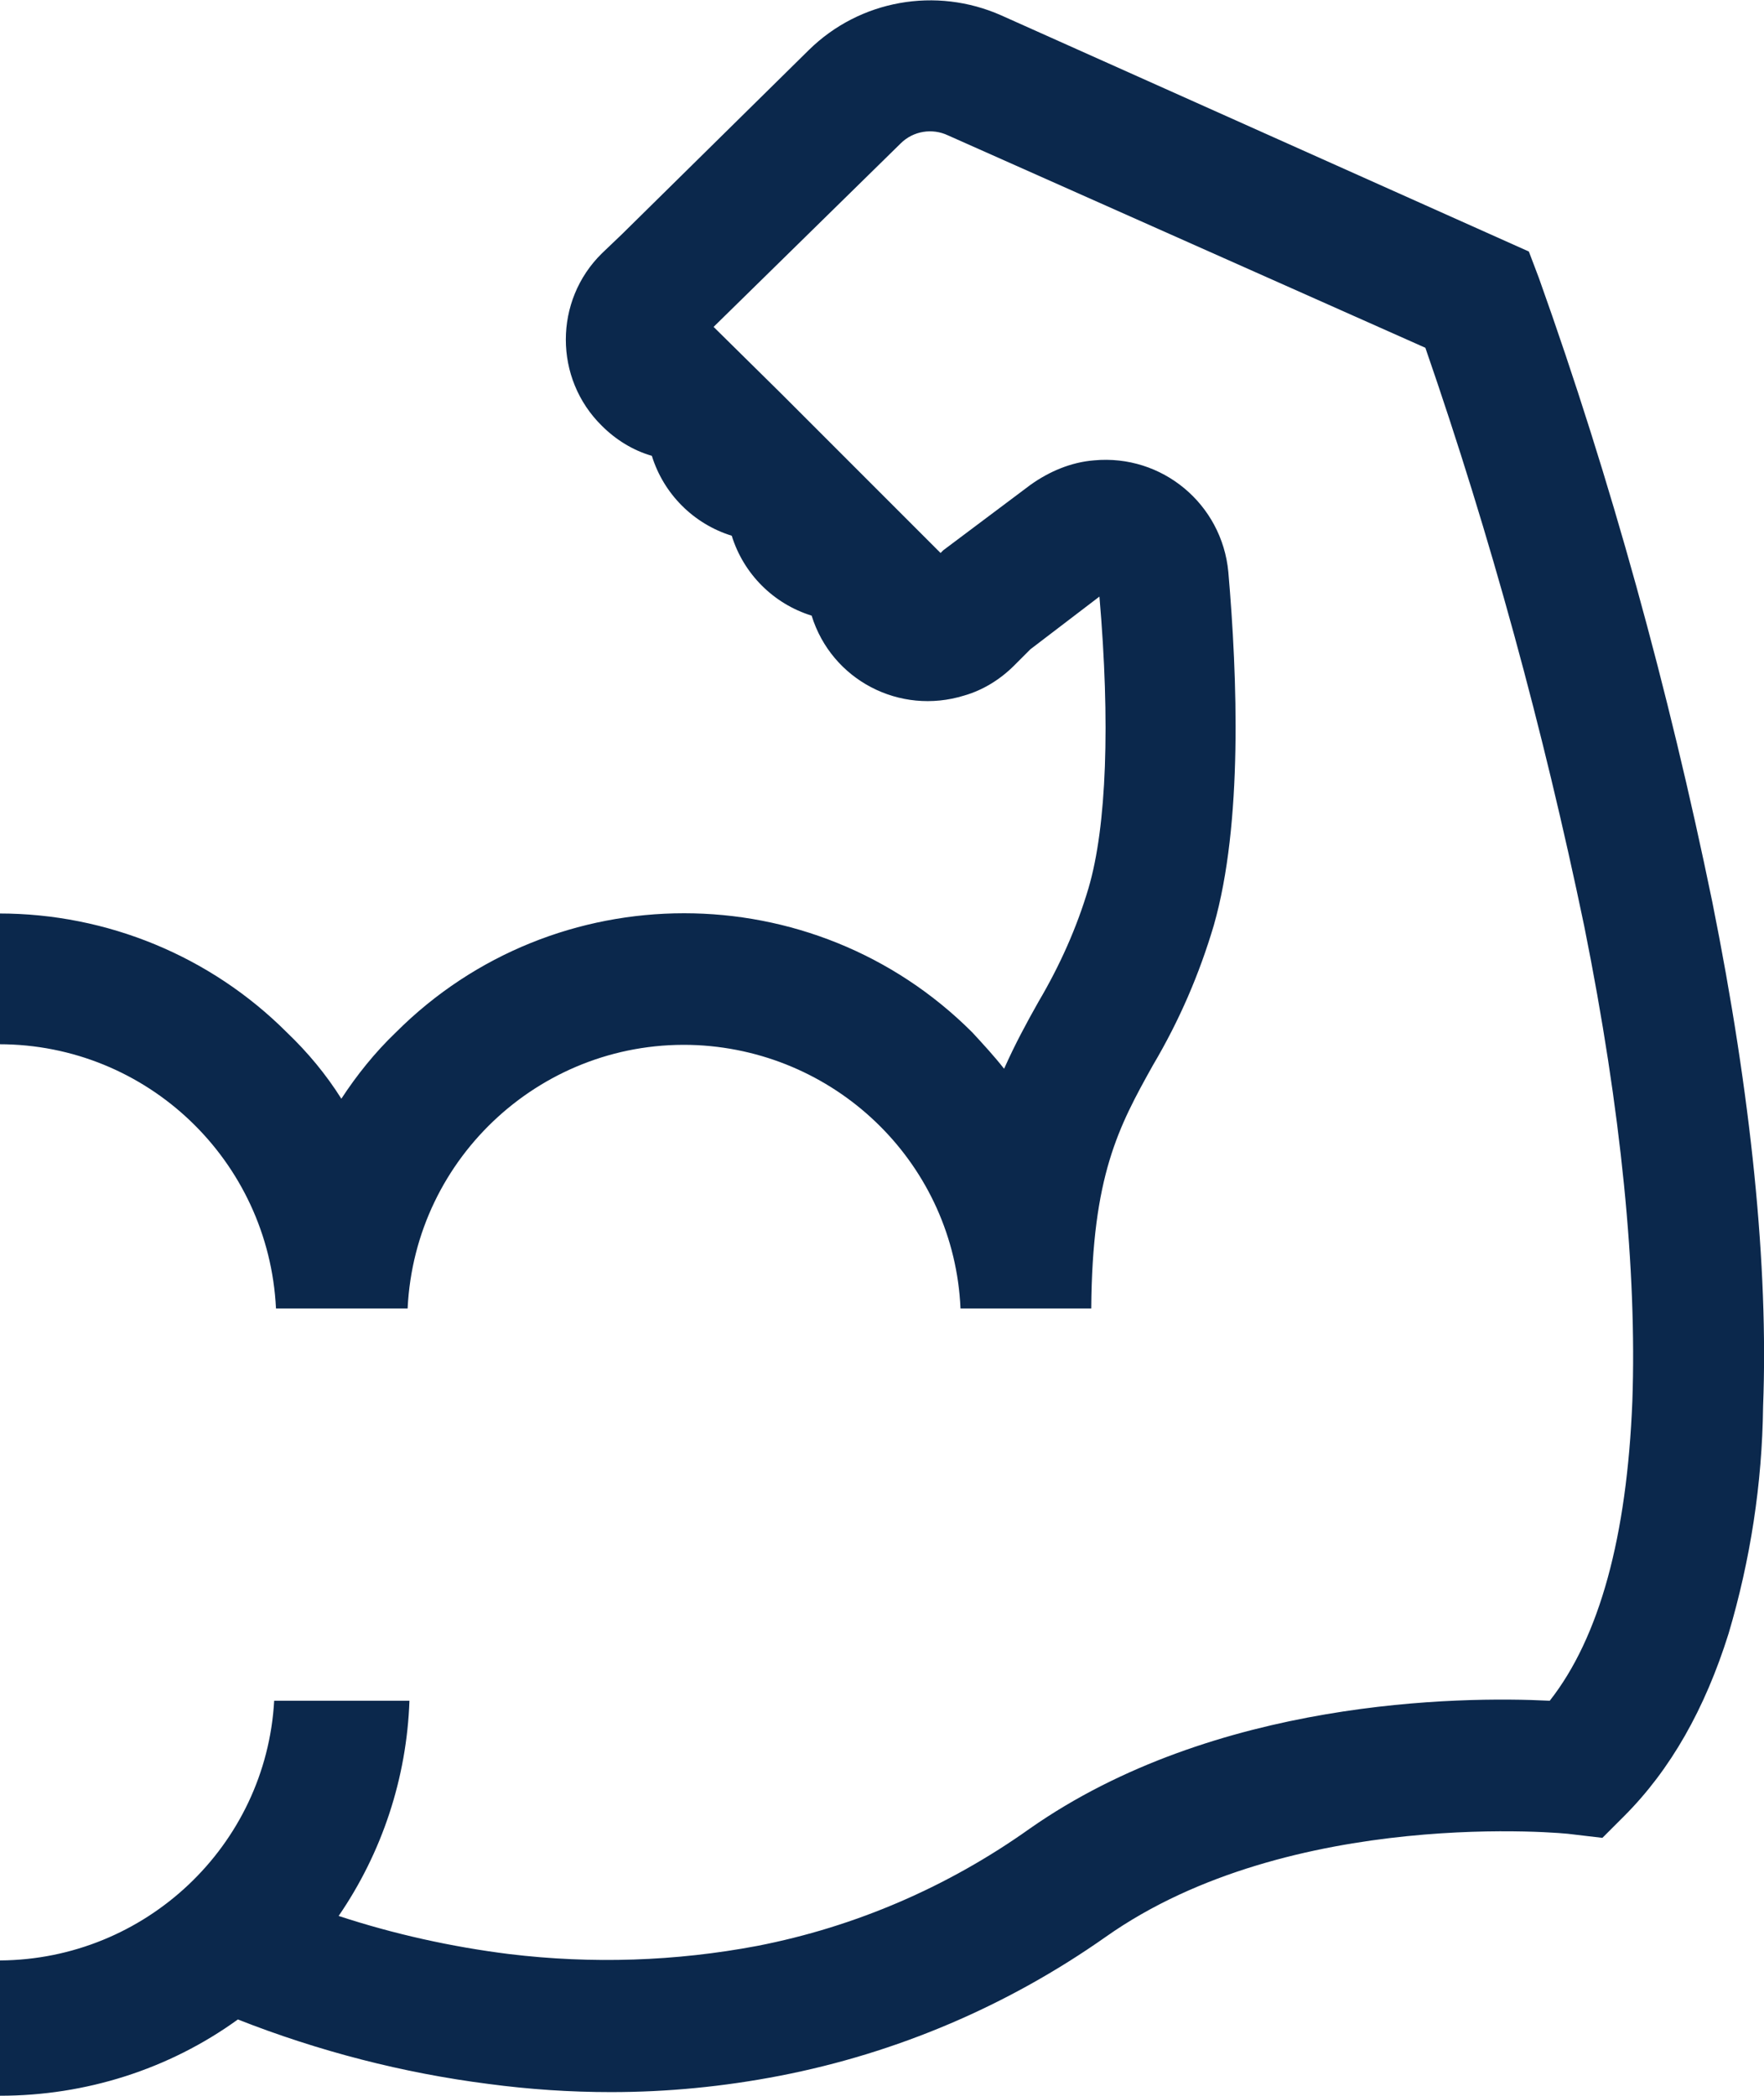
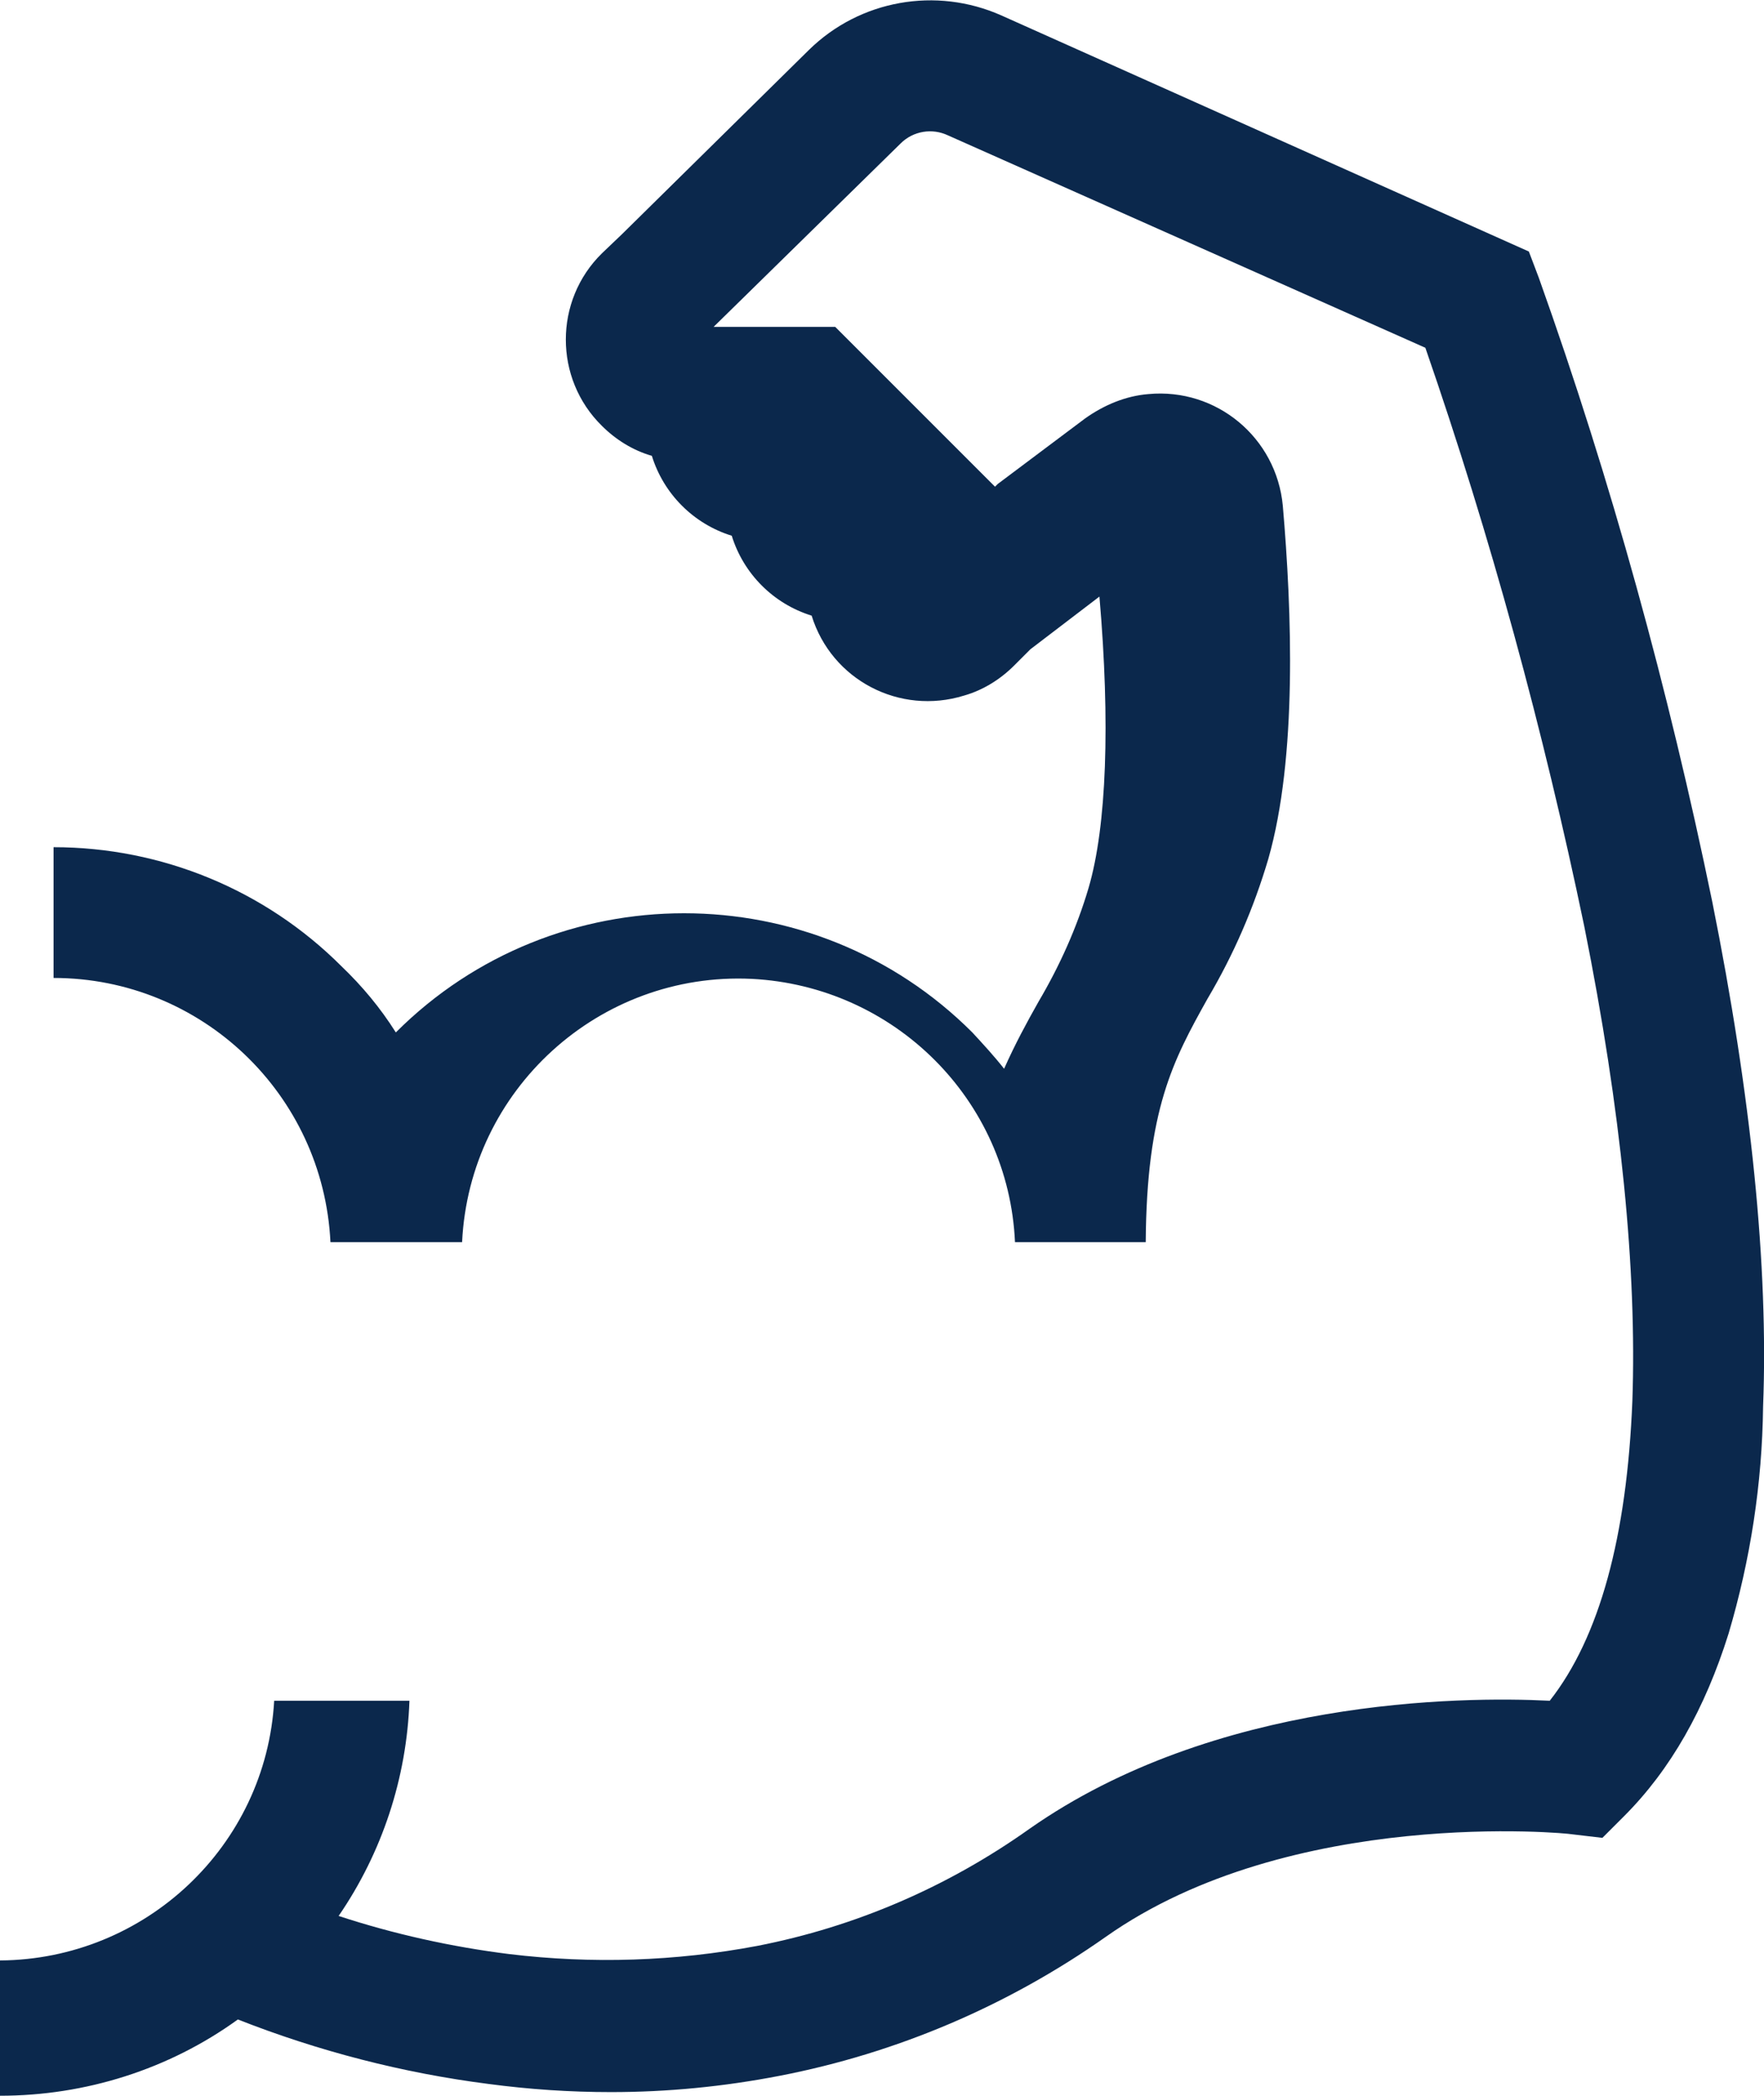
<svg xmlns="http://www.w3.org/2000/svg" xml:space="preserve" overflow="visible" viewBox="0 0 194.3 230.8" y="0px" x="0px" id="ICONS" baseProfile="tiny" version="1.1">
-   <path d="M53.8,229.5c4.5,0.6,9,0.9,13.5,0.9c6.2,0,12.4-0.6,18.6-1.8c12.9-2.5,25.1-7.7,35.9-15.3  c20.4-14.4,51-11.4,51.3-11.3l3.4,0.4l2.4-2.4c5.1-5.1,8.9-11.8,11.5-20.1c2.4-8.1,3.7-16.5,3.8-25c0.6-15.4-1.3-34.2-5.6-55.6  c-4.8-23.3-11.1-46.3-19.1-68.7l-1.1-2.9l-58.1-26c-7.2-3.2-15.6-1.7-21.2,3.8L68.5,25.8l0,0l-2.2,2.1c-5.3,5.2-5.3,13.8,0,19  c1.5,1.5,3.4,2.7,5.5,3.3c1.3,4.2,4.6,7.5,8.8,8.8c1.3,4.2,4.6,7.5,8.8,8.8c2.2,7.1,9.7,11,16.8,8.8c2.1-0.6,4-1.8,5.5-3.3l1.8-1.8  l7.6-5.8c1.2,13.9,0.8,25.3-1.2,32.1c-1.3,4.4-3.2,8.6-5.5,12.5c-1.3,2.3-2.6,4.7-3.8,7.4c-1.1-1.4-2.3-2.7-3.5-4  c-17.5-17.5-46-17.5-63.5,0c0,0,0,0,0,0c-2.3,2.2-4.3,4.7-6,7.3c-1.7-2.7-3.7-5.1-6-7.3c-8.4-8.4-19.8-13.1-31.7-13.1v14.4  c16.3,0,29.7,12.8,30.5,29.1h14.5c0.8-16.8,15.1-29.8,31.9-29c15.7,0.8,28.3,13.3,29,29h14.4c0.1-14.6,3-20,6.8-26.8  c2.9-4.9,5.1-10,6.7-15.4c3.2-11.2,2.6-27.3,1.6-38.9c-0.7-7.5-7.3-13-14.8-12.3c-2.5,0.2-4.9,1.2-7,2.7l-9.6,7.2l-0.3,0.3l-7.5-7.5  l-1.3-1.3l-7.5-7.5l-1.3-1.3L78.6,36l20.6-20.2c1.4-1.4,3.5-1.7,5.2-0.9L157,38.3c7.2,20.8,13,42.1,17.5,63.7  c4.1,20.4,5.8,38,5.3,52.3c-0.6,14.9-3.6,26-9.1,33c-9.9-0.5-36.9-0.2-57.3,14.1c-9,6.4-19.2,10.8-30,12.9c-9,1.7-18.2,2-27.3,0.9  c-6.4-0.8-12.7-2.2-18.8-4.2c4.8-7,7.5-15.2,7.8-23.7H30.2c-0.9,16-14.2,28.5-30.2,28.6v14.9c9.4,0,18.6-2.9,26.2-8.4  C35.1,225.9,44.4,228.3,53.8,229.5z" fill="#0B284C" />
+   <path d="M53.8,229.5c4.5,0.6,9,0.9,13.5,0.9c6.2,0,12.4-0.6,18.6-1.8c12.9-2.5,25.1-7.7,35.9-15.3  c20.4-14.4,51-11.4,51.3-11.3l3.4,0.4l2.4-2.4c5.1-5.1,8.9-11.8,11.5-20.1c2.4-8.1,3.7-16.5,3.8-25c0.6-15.4-1.3-34.2-5.6-55.6  c-4.8-23.3-11.1-46.3-19.1-68.7l-1.1-2.9l-58.1-26c-7.2-3.2-15.6-1.7-21.2,3.8L68.5,25.8l0,0l-2.2,2.1c-5.3,5.2-5.3,13.8,0,19  c1.5,1.5,3.4,2.7,5.5,3.3c1.3,4.2,4.6,7.5,8.8,8.8c1.3,4.2,4.6,7.5,8.8,8.8c2.2,7.1,9.7,11,16.8,8.8c2.1-0.6,4-1.8,5.5-3.3l1.8-1.8  l7.6-5.8c1.2,13.9,0.8,25.3-1.2,32.1c-1.3,4.4-3.2,8.6-5.5,12.5c-1.3,2.3-2.6,4.7-3.8,7.4c-1.1-1.4-2.3-2.7-3.5-4  c-17.5-17.5-46-17.5-63.5,0c0,0,0,0,0,0c-1.7-2.7-3.7-5.1-6-7.3c-8.4-8.4-19.8-13.1-31.7-13.1v14.4  c16.3,0,29.7,12.8,30.5,29.1h14.5c0.8-16.8,15.1-29.8,31.9-29c15.7,0.8,28.3,13.3,29,29h14.4c0.1-14.6,3-20,6.8-26.8  c2.9-4.9,5.1-10,6.7-15.4c3.2-11.2,2.6-27.3,1.6-38.9c-0.7-7.5-7.3-13-14.8-12.3c-2.5,0.2-4.9,1.2-7,2.7l-9.6,7.2l-0.3,0.3l-7.5-7.5  l-1.3-1.3l-7.5-7.5l-1.3-1.3L78.6,36l20.6-20.2c1.4-1.4,3.5-1.7,5.2-0.9L157,38.3c7.2,20.8,13,42.1,17.5,63.7  c4.1,20.4,5.8,38,5.3,52.3c-0.6,14.9-3.6,26-9.1,33c-9.9-0.5-36.9-0.2-57.3,14.1c-9,6.4-19.2,10.8-30,12.9c-9,1.7-18.2,2-27.3,0.9  c-6.4-0.8-12.7-2.2-18.8-4.2c4.8-7,7.5-15.2,7.8-23.7H30.2c-0.9,16-14.2,28.5-30.2,28.6v14.9c9.4,0,18.6-2.9,26.2-8.4  C35.1,225.9,44.4,228.3,53.8,229.5z" fill="#0B284C" />
</svg>